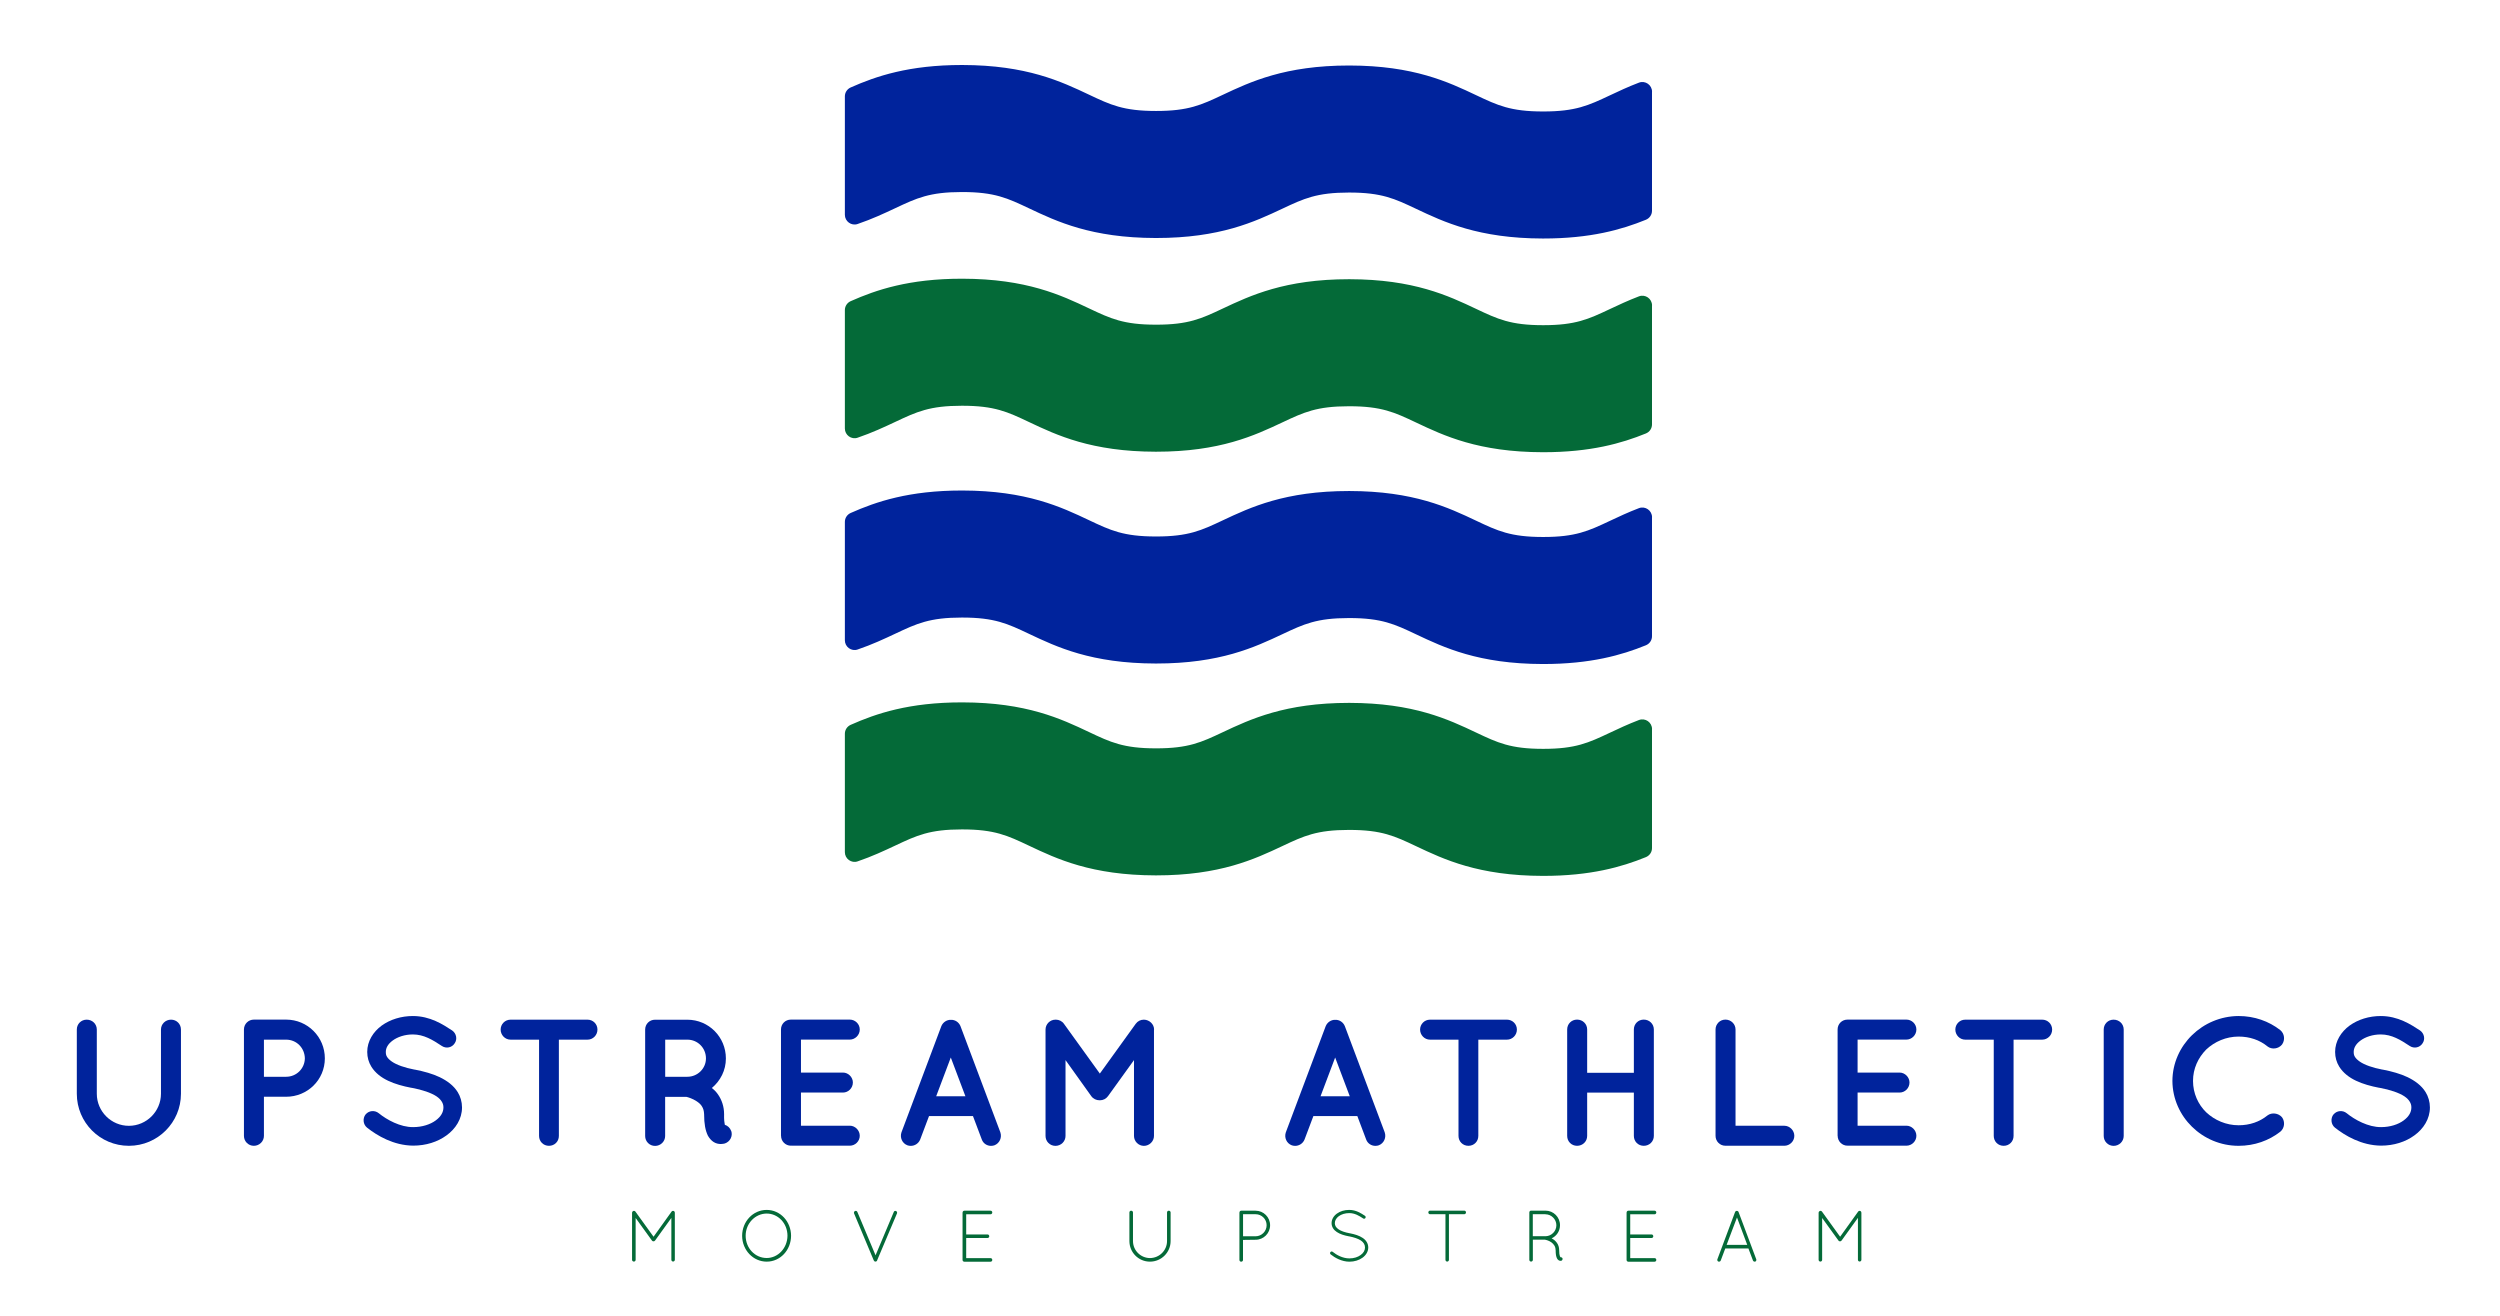
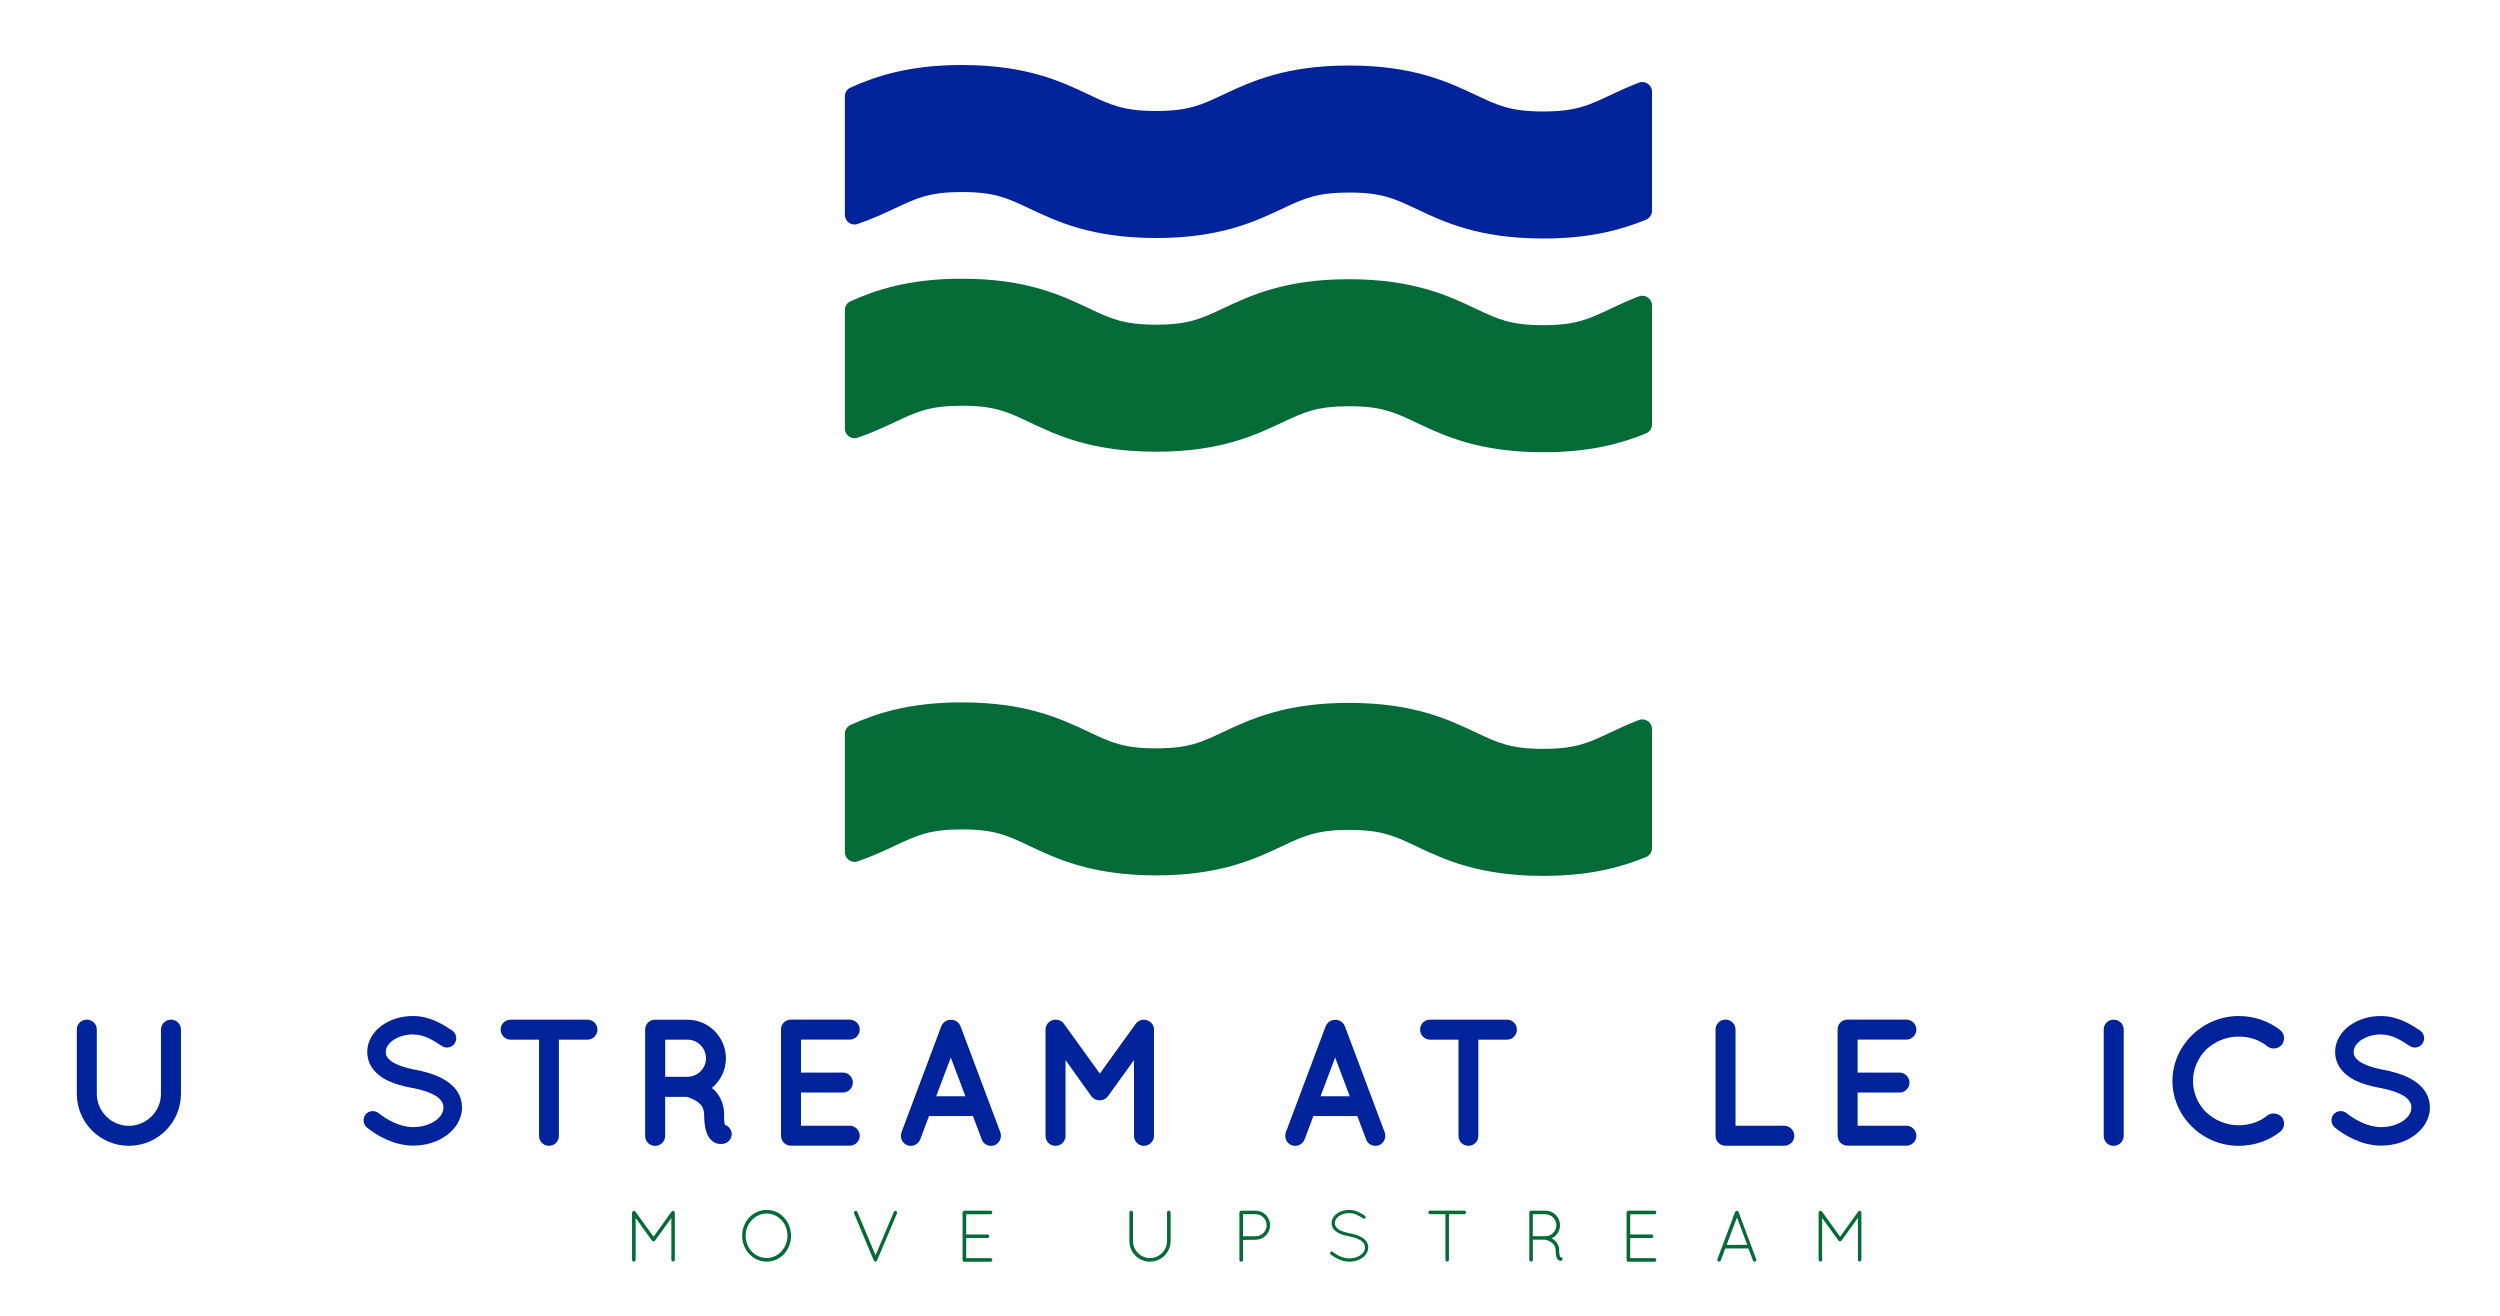
<svg xmlns="http://www.w3.org/2000/svg" id="Layer_1" viewBox="0 0 446.52 235.03">
  <defs>
    <style>.cls-1{fill:#00239c;}.cls-2{fill:#046a38;}</style>
  </defs>
  <path class="cls-1" d="m295.07,16.39c0-1.21-1.21-2.06-2.34-1.63-1.94.74-3.64,1.54-5.21,2.28-3.8,1.79-6.1,2.87-11.87,2.87h-.06c-5.81,0-8.11-1.1-11.92-2.9-4.98-2.36-11.17-5.29-22.64-5.31h-.09c-11.42,0-17.6,2.91-22.57,5.25-3.8,1.79-6.1,2.87-11.86,2.87h-.06c-5.81,0-8.11-1.1-11.92-2.9-4.98-2.36-11.17-5.29-22.64-5.31h-.09c-9.45,0-15.31,1.99-19.86,4.01-.63.28-1.04.9-1.04,1.59v21.15c0,1.18,1.16,2.03,2.27,1.65,2.61-.89,4.78-1.91,6.76-2.84,3.8-1.79,6.1-2.87,11.86-2.87h.06c5.81,0,8.11,1.1,11.92,2.9,4.98,2.36,11.17,5.29,22.64,5.31h.09c11.42,0,17.6-2.91,22.57-5.25,3.8-1.79,6.1-2.87,11.86-2.87h.06c5.81,0,8.11,1.1,11.92,2.9,4.98,2.36,11.17,5.29,22.64,5.31h.09c8.42,0,13.99-1.58,18.33-3.35.66-.27,1.09-.9,1.09-1.61v-21.25Z" />
  <path class="cls-2" d="m295.07,54.56c0-1.21-1.21-2.06-2.34-1.63-1.94.74-3.64,1.54-5.21,2.28-3.8,1.79-6.1,2.87-11.87,2.87h-.06c-5.81,0-8.11-1.1-11.92-2.9-4.98-2.36-11.17-5.29-22.64-5.31h-.09c-11.42,0-17.6,2.91-22.57,5.25-3.8,1.79-6.1,2.87-11.86,2.87h-.06c-5.81,0-8.11-1.1-11.92-2.9-4.98-2.36-11.17-5.29-22.64-5.31h-.09c-9.45,0-15.31,1.99-19.86,4.01-.63.28-1.04.9-1.04,1.59v21.15c0,1.18,1.16,2.03,2.27,1.65,2.61-.89,4.78-1.91,6.76-2.84,3.8-1.79,6.1-2.87,11.86-2.87h.06c5.81,0,8.11,1.1,11.92,2.9,4.98,2.36,11.17,5.29,22.64,5.31h.09c11.42,0,17.6-2.91,22.57-5.25,3.8-1.79,6.1-2.87,11.86-2.87h.06c5.81,0,8.11,1.1,11.92,2.9,4.98,2.36,11.17,5.29,22.64,5.31h.09c8.42,0,13.99-1.58,18.33-3.35.66-.27,1.09-.9,1.09-1.61v-21.25Z" />
-   <path class="cls-1" d="m295.07,92.39c0-1.21-1.21-2.06-2.34-1.63-1.94.74-3.64,1.54-5.21,2.28-3.8,1.79-6.1,2.87-11.87,2.87h-.06c-5.81,0-8.11-1.1-11.92-2.9-4.98-2.36-11.17-5.29-22.64-5.31h-.09c-11.42,0-17.6,2.91-22.57,5.25-3.8,1.79-6.1,2.87-11.86,2.87h-.06c-5.81,0-8.11-1.1-11.92-2.9-4.98-2.36-11.17-5.29-22.64-5.31h-.09c-9.45,0-15.31,1.99-19.86,4.01-.63.28-1.04.9-1.04,1.59v21.15c0,1.18,1.16,2.03,2.27,1.65,2.61-.89,4.78-1.91,6.76-2.84,3.8-1.79,6.1-2.87,11.86-2.87h.06c5.81,0,8.11,1.1,11.92,2.9,4.98,2.36,11.17,5.29,22.64,5.31h.09c11.42,0,17.6-2.91,22.57-5.25,3.8-1.79,6.1-2.87,11.86-2.87h.06c5.81,0,8.11,1.1,11.92,2.9,4.98,2.36,11.17,5.29,22.64,5.31h.09c8.42,0,13.99-1.58,18.33-3.35.66-.27,1.09-.9,1.09-1.61v-21.25Z" />
  <path class="cls-2" d="m295.07,130.23c0-1.21-1.21-2.06-2.34-1.63-1.94.74-3.64,1.54-5.21,2.28-3.8,1.79-6.1,2.87-11.87,2.87h-.06c-5.81,0-8.11-1.1-11.92-2.9-4.98-2.36-11.17-5.29-22.64-5.31h-.09c-11.42,0-17.6,2.91-22.57,5.25-3.8,1.79-6.1,2.87-11.86,2.87h-.06c-5.81,0-8.11-1.1-11.92-2.9-4.98-2.36-11.17-5.29-22.64-5.31h-.09c-9.45,0-15.31,1.99-19.86,4.01-.63.28-1.04.9-1.04,1.59v21.15c0,1.18,1.16,2.03,2.27,1.65,2.61-.89,4.78-1.91,6.76-2.84,3.8-1.79,6.1-2.87,11.86-2.87h.06c5.81,0,8.11,1.1,11.92,2.9,4.98,2.36,11.17,5.29,22.64,5.31h.09c11.42,0,17.6-2.91,22.57-5.25,3.8-1.79,6.1-2.87,11.86-2.87h.06c5.81,0,8.11,1.1,11.92,2.9,4.98,2.36,11.17,5.29,22.64,5.31h.09c8.42,0,13.99-1.58,18.33-3.35.66-.27,1.09-.9,1.09-1.61v-21.25Z" />
  <path class="cls-1" d="m23.02,204.65c-5.18,0-9.3-4.19-9.3-9.3v-11.46c0-1,.77-1.77,1.77-1.77s1.8.77,1.8,1.77v11.46c0,3.16,2.58,5.73,5.73,5.73s5.73-2.58,5.73-5.73v-11.46c0-1,.81-1.77,1.8-1.77s1.77.77,1.77,1.77v11.46c0,5.12-4.15,9.3-9.3,9.3Z" />
-   <path class="cls-1" d="m51.1,195.89h-3.96v6.99c0,.97-.81,1.77-1.8,1.77s-1.77-.8-1.77-1.77v-19c0-1,.81-1.77,1.77-1.77h5.76c3.83,0,6.92,3.09,6.92,6.92s-3.09,6.86-6.92,6.86Zm-3.96-3.57h3.96c1.87,0,3.32-1.48,3.35-3.28-.03-1.87-1.48-3.35-3.35-3.35h-3.96v6.63Z" />
  <path class="cls-1" d="m65.3,199.05c.58-.71,1.64-.8,2.35-.22,1.42,1.16,3.86,2.51,6.15,2.48,1.61,0,3.06-.48,4.02-1.19.97-.71,1.38-1.51,1.38-2.32,0-.42-.1-.71-.29-1.03-.19-.32-.48-.64-.97-.97-.93-.61-2.51-1.16-4.41-1.51h-.06c-1.51-.29-2.93-.68-4.15-1.26-1.22-.58-2.29-1.38-2.99-2.51-.48-.77-.74-1.67-.74-2.64,0-1.93,1.09-3.61,2.58-4.7,1.51-1.09,3.48-1.71,5.57-1.71,3.09,0,5.38,1.51,7.02,2.58.74.52.97,1.54.45,2.29-.48.77-1.51,1-2.29.48-1.64-1.09-3.22-2.06-5.18-2.06-1.45,0-2.74.45-3.61,1.09-.87.64-1.22,1.35-1.22,2.03,0,.39.06.64.23.9.16.26.45.55.87.84.84.58,2.29,1.09,4.02,1.42h.06c1.64.32,3.16.74,4.44,1.35,1.32.64,2.48,1.48,3.22,2.67.48.77.77,1.74.77,2.74,0,2.06-1.16,3.83-2.77,4.99-1.58,1.16-3.67,1.83-5.96,1.83-3.48-.03-6.41-1.77-8.24-3.22-.71-.58-.8-1.64-.26-2.35Z" />
  <path class="cls-1" d="m104.94,185.69h-5.12v17.19c0,1-.77,1.77-1.77,1.77s-1.77-.77-1.77-1.77v-17.19h-5.09c-1,0-1.77-.84-1.77-1.8s.77-1.77,1.77-1.77h13.75c.97,0,1.77.77,1.77,1.77s-.8,1.8-1.77,1.8Z" />
  <path class="cls-1" d="m130.6,201.98c.32.93-.19,1.93-1.13,2.25-.13.03-.39.1-.71.1h-.03c-.32,0-.8-.06-1.26-.35-.42-.26-.77-.68-1.03-1.13-.45-.93-.68-2.09-.68-3.86-.03-.61-.16-1.03-.39-1.38-.19-.35-.58-.68-.97-.93-.68-.45-1.51-.71-1.8-.77h-3.8v6.99c0,.97-.8,1.77-1.8,1.77s-1.77-.8-1.77-1.77v-19c0-1,.77-1.77,1.77-1.77h5.76c3.83,0,6.89,3.09,6.89,6.92,0,2.12-.97,3.99-2.51,5.28.42.32.81.71,1.13,1.19.64.93,1.06,2.12,1.06,3.48-.03.97.06,1.58.13,1.9.52.16.93.55,1.13,1.09Zm-4.51-12.94c0-1.87-1.48-3.35-3.32-3.35h-3.96v6.63h3.96c1.83,0,3.32-1.48,3.32-3.28Z" />
  <path class="cls-1" d="m139.49,202.88v-19c0-1,.77-1.77,1.77-1.77h10.53c.93,0,1.77.77,1.77,1.77s-.84,1.8-1.77,1.8h-8.73v5.89h7.5c.97,0,1.77.84,1.77,1.77,0,1-.81,1.8-1.77,1.8h-7.5v5.92h8.73c.93,0,1.77.81,1.77,1.8s-.84,1.77-1.77,1.77h-10.43c-.06,0-.06-.03-.06-.03l-.03.03c-1,0-1.77-.8-1.77-1.77Z" />
  <path class="cls-1" d="m173.75,199.34h-7.82l-1.58,4.19c-.29.71-.97,1.13-1.67,1.13-.23,0-.42-.03-.61-.1-.93-.35-1.38-1.38-1.06-2.32l7.12-18.96c.29-.71,1-1.16,1.71-1.13.74-.03,1.42.42,1.71,1.13l7.12,18.96c.32.93-.13,1.96-1.06,2.32-.16.06-.39.1-.61.1-.71,0-1.38-.42-1.64-1.13l-1.58-4.19Zm-1.32-3.54l-2.61-6.92-2.61,6.92h5.22Z" />
  <path class="cls-1" d="m206.11,183.89v19c0,.97-.84,1.77-1.8,1.77s-1.77-.8-1.77-1.77v-13.55l-4.64,6.44c-.35.48-.87.74-1.45.74h-.06c-.58,0-1.13-.26-1.48-.74l-4.6-6.44v13.55c0,.97-.8,1.77-1.8,1.77s-1.77-.8-1.77-1.77v-19c0-.97.8-1.77,1.77-1.77h.1c.52,0,1.09.26,1.42.74l6.41,8.89,6.41-8.89c.35-.48.87-.74,1.45-.74h.03c.97.03,1.8.8,1.8,1.77Z" />
  <path class="cls-1" d="m242.4,199.34h-7.82l-1.58,4.19c-.29.71-.97,1.13-1.67,1.13-.22,0-.42-.03-.61-.1-.93-.35-1.38-1.38-1.06-2.32l7.12-18.96c.29-.71,1-1.16,1.71-1.13.74-.03,1.42.42,1.71,1.13l7.12,18.96c.32.93-.13,1.96-1.06,2.32-.16.06-.39.1-.61.1-.71,0-1.38-.42-1.64-1.13l-1.58-4.19Zm-1.32-3.54l-2.61-6.92-2.61,6.92h5.22Z" />
  <path class="cls-1" d="m269.16,185.69h-5.12v17.19c0,1-.77,1.77-1.77,1.77s-1.77-.77-1.77-1.77v-17.19h-5.09c-1,0-1.77-.84-1.77-1.8s.77-1.77,1.77-1.77h13.75c.97,0,1.77.77,1.77,1.77s-.81,1.8-1.77,1.8Z" />
-   <path class="cls-1" d="m279.91,202.88v-19c0-1,.77-1.77,1.77-1.77s1.8.77,1.8,1.77v7.73h8.34v-7.73c0-1,.77-1.77,1.77-1.77s1.8.77,1.8,1.77v19c0,1-.8,1.77-1.8,1.77s-1.77-.77-1.77-1.77v-7.73h-8.34v7.73c0,1-.8,1.77-1.8,1.77s-1.77-.77-1.77-1.77Z" />
  <path class="cls-1" d="m306.41,202.88v-19c0-.97.77-1.77,1.77-1.77s1.8.8,1.8,1.77v17.19h8.73c.93,0,1.77.81,1.77,1.8s-.84,1.77-1.77,1.77h-10.53c-1,0-1.77-.8-1.77-1.77Z" />
  <path class="cls-1" d="m328.21,202.88v-19c0-1,.77-1.77,1.77-1.77h10.53c.93,0,1.77.77,1.77,1.77s-.84,1.8-1.77,1.8h-8.73v5.89h7.5c.97,0,1.77.84,1.77,1.77,0,1-.8,1.8-1.77,1.8h-7.5v5.92h8.73c.93,0,1.77.81,1.77,1.8s-.84,1.77-1.77,1.77h-10.43c-.06,0-.06-.03-.06-.03l-.03.03c-1,0-1.77-.8-1.77-1.77Z" />
-   <path class="cls-1" d="m364.76,185.69h-5.12v17.19c0,1-.77,1.77-1.77,1.77s-1.77-.77-1.77-1.77v-17.19h-5.09c-1,0-1.77-.84-1.77-1.8s.77-1.77,1.77-1.77h13.75c.97,0,1.77.77,1.77,1.77s-.81,1.8-1.77,1.8Z" />
  <path class="cls-1" d="m375.74,183.89c0-1,.77-1.77,1.77-1.77s1.8.77,1.8,1.77v19c0,1-.84,1.77-1.8,1.77s-1.77-.77-1.77-1.77v-19Z" />
  <path class="cls-1" d="m388.01,193.06c.03-6.38,5.38-11.56,11.82-11.59,2.83,0,5.41.93,7.44,2.51.77.64.9,1.77.32,2.58-.64.8-1.84.93-2.58.35-1.42-1.16-3.19-1.77-5.18-1.77-2.22,0-4.28.9-5.79,2.32-1.45,1.48-2.35,3.41-2.35,5.6s.9,4.19,2.35,5.6c1.51,1.42,3.57,2.32,5.79,2.32,2,0,3.74-.61,5.18-1.77.74-.55,1.93-.42,2.58.35.58.8.45,1.96-.32,2.58-2.03,1.58-4.6,2.51-7.44,2.51-6.44,0-11.78-5.18-11.82-11.59Z" />
  <path class="cls-1" d="m416.79,199.05c.58-.71,1.64-.8,2.35-.22,1.42,1.16,3.86,2.51,6.15,2.48,1.61,0,3.06-.48,4.02-1.19.97-.71,1.38-1.51,1.38-2.32,0-.42-.1-.71-.29-1.03-.19-.32-.48-.64-.97-.97-.93-.61-2.51-1.16-4.41-1.51h-.06c-1.51-.29-2.93-.68-4.15-1.26-1.22-.58-2.29-1.38-3-2.51-.48-.77-.74-1.67-.74-2.64,0-1.93,1.09-3.61,2.58-4.7,1.51-1.09,3.48-1.71,5.57-1.71,3.09,0,5.38,1.51,7.02,2.58.74.52.97,1.54.45,2.29-.48.77-1.51,1-2.29.48-1.64-1.09-3.22-2.06-5.18-2.06-1.45,0-2.74.45-3.61,1.09-.87.64-1.22,1.35-1.22,2.03,0,.39.06.64.23.9.16.26.45.55.87.84.84.58,2.29,1.09,4.02,1.42h.06c1.64.32,3.16.74,4.44,1.35,1.32.64,2.48,1.48,3.22,2.67.48.77.77,1.74.77,2.74,0,2.06-1.16,3.83-2.77,4.99-1.58,1.16-3.67,1.83-5.96,1.83-3.48-.03-6.41-1.77-8.24-3.22-.71-.58-.8-1.64-.26-2.35Z" />
  <path class="cls-2" d="m119.91,217.53l-2.91,4.04c-.07.1-.17.14-.26.14h-.03c-.12,0-.21-.04-.27-.14l-2.91-4.03v7.48c0,.17-.14.31-.31.31-.18,0-.33-.14-.33-.31v-8.42c0-.1.05-.2.13-.25,0-.01.01-.01.03-.03.14-.09.34-.06.44.08l3.24,4.49,3.22-4.49c.09-.14.3-.17.44-.08.04.04.06.07.09.1.03.05.05.12.05.17v8.42c0,.17-.14.31-.31.31-.18,0-.31-.14-.31-.31v-7.49Z" />
  <path class="cls-2" d="m136.94,216.1c2.43,0,4.34,2.07,4.35,4.62-.01,2.55-1.92,4.62-4.35,4.62s-4.38-2.07-4.39-4.62c.01-2.55,1.94-4.62,4.39-4.62Zm0,8.59c2,0,3.69-1.75,3.71-3.98-.01-2.25-1.7-3.96-3.71-3.96s-3.76,1.72-3.76,3.96,1.69,3.98,3.76,3.98Z" />
  <path class="cls-2" d="m156.08,225.15s-.01-.01-.01-.03h-.01s-3.52-8.4-3.52-8.4c-.06-.16.01-.35.17-.42.16-.08.35,0,.42.16l3.25,7.75,3.26-7.75c.05-.16.25-.23.4-.16.16.07.23.26.17.42l-3.52,8.32c-.01.12-.08.22-.18.26h-.01s-.08.03-.12.03-.09,0-.12-.01c-.01,0-.01-.01-.01-.01-.08-.03-.13-.08-.16-.16Z" />
  <path class="cls-2" d="m171.93,216.55c0-.17.14-.31.31-.31h4.68c.18,0,.31.14.31.31,0,.18-.13.33-.31.33h-4.35v3.6h3.81c.17,0,.31.14.31.33,0,.17-.14.31-.31.31h-3.81v3.59h4.35c.18,0,.31.14.31.33,0,.17-.13.31-.31.31h-4.71c-.16-.01-.29-.14-.29-.31v-8.48Z" />
  <path class="cls-2" d="m201.72,216.55c0-.17.14-.31.31-.31.18,0,.33.14.33.31v5.11c0,1.68,1.37,3.03,3.03,3.04,1.69-.01,3.05-1.37,3.05-3.04v-5.11c0-.17.14-.31.31-.31.18,0,.33.14.33.31v5.11c0,2.03-1.65,3.68-3.69,3.68s-3.67-1.65-3.67-3.68v-5.11Z" />
  <path class="cls-2" d="m221.38,216.55c0-.17.14-.31.31-.31h2.57c1.43,0,2.59,1.17,2.59,2.6s-1.16,2.59-2.59,2.59l-2.25.03v3.58c0,.17-.14.31-.33.31-.17,0-.31-.14-.31-.31v-8.48Zm2.89,4.26c1.08-.01,1.96-.9,1.96-1.98s-.88-1.96-1.96-1.96h-2.25v3.94h2.25Z" />
  <path class="cls-2" d="m237.63,223.63c.1-.13.29-.14.4-.04.68.55,1.81,1.18,2.99,1.17.79,0,1.51-.23,2-.6.51-.36.78-.84.78-1.35s-.25-.91-.74-1.25c-.49-.32-1.22-.57-2.11-.74h-.03c-.84-.16-1.59-.39-2.15-.77-.56-.36-.94-.91-.94-1.59s.38-1.29.95-1.7c.57-.42,1.34-.66,2.2-.66,1.2,0,2.09.58,2.81,1.05.13.09.17.26.08.4-.08.13-.26.17-.39.08-.71-.47-1.5-.96-2.5-.96-.74,0-1.4.22-1.86.55-.46.34-.71.78-.71,1.25.01.46.22.79.68,1.11.46.31,1.13.53,1.95.69h.03c.91.17,1.72.43,2.31.83.6.39,1,.99,1,1.72s-.42,1.38-1.03,1.82c-.61.44-1.43.71-2.34.71-1.39-.01-2.6-.71-3.35-1.31-.12-.1-.13-.29-.04-.4Z" />
  <path class="cls-2" d="m258.16,216.87h-2.74c-.17,0-.31-.14-.31-.33,0-.17.14-.31.31-.31h6.11c.17,0,.31.14.31.31,0,.18-.14.33-.31.33h-2.74v8.15c0,.17-.14.31-.31.31s-.31-.14-.31-.31v-8.15Z" />
  <path class="cls-2" d="m277.84,223.28c0-.66-.34-1.08-.74-1.38-.4-.29-.88-.43-1.05-.45-.04-.01-.05-.03-.06-.03h-2.21v3.6c0,.17-.14.31-.32.31-.17,0-.31-.14-.31-.31v-8.48c0-.16.13-.3.29-.31h2.6c1.43,0,2.59,1.16,2.59,2.6,0,1.04-.61,1.94-1.5,2.35.04.03.08.04.13.07.6.34,1.22,1,1.22,2.03,0,.53.05.86.12,1.05.05.16.12.21.13.22.14-.01.3.07.35.21.04.17-.04.35-.21.42-.01,0-.08.01-.16.01h-.03c-.17,0-.44-.13-.58-.42-.16-.3-.25-.73-.25-1.5Zm-1.82-6.41h-2.25v3.93h2.3c1.05-.03,1.91-.9,1.91-1.96s-.88-1.96-1.96-1.96Z" />
  <path class="cls-2" d="m290.53,216.55c0-.17.14-.31.31-.31h4.68c.18,0,.31.14.31.31,0,.18-.13.33-.31.33h-4.35v3.6h3.81c.17,0,.31.14.31.33,0,.17-.14.31-.31.31h-3.81v3.59h4.35c.18,0,.31.14.31.33,0,.17-.13.31-.31.31h-4.71c-.16-.01-.29-.14-.29-.31v-8.48Z" />
  <path class="cls-2" d="m312.3,222.98h-4.15l-.81,2.15c-.05.13-.17.21-.3.21-.03,0-.08-.01-.12-.01-.16-.07-.25-.26-.18-.42l3.16-8.44c.05-.12.18-.2.31-.2.14,0,.27.08.31.2l3.16,8.44c.06.16-.01.35-.17.42-.05,0-.08.01-.12.01-.12,0-.25-.08-.3-.21l-.81-2.15Zm-3.91-.64h3.68l-1.83-4.89-1.85,4.89Z" />
  <path class="cls-2" d="m331.83,217.53l-2.91,4.04c-.06.1-.17.14-.26.14h-.03c-.12,0-.21-.04-.27-.14l-2.91-4.03v7.48c0,.17-.14.31-.31.31-.18,0-.32-.14-.32-.31v-8.42c0-.1.05-.2.13-.25,0-.01.01-.01.03-.03.14-.09.34-.06.44.08l3.24,4.49,3.22-4.49c.09-.14.3-.17.44-.08.04.04.06.07.09.1.03.05.05.12.05.17v8.42c0,.17-.14.31-.31.31-.18,0-.31-.14-.31-.31v-7.49Z" />
</svg>